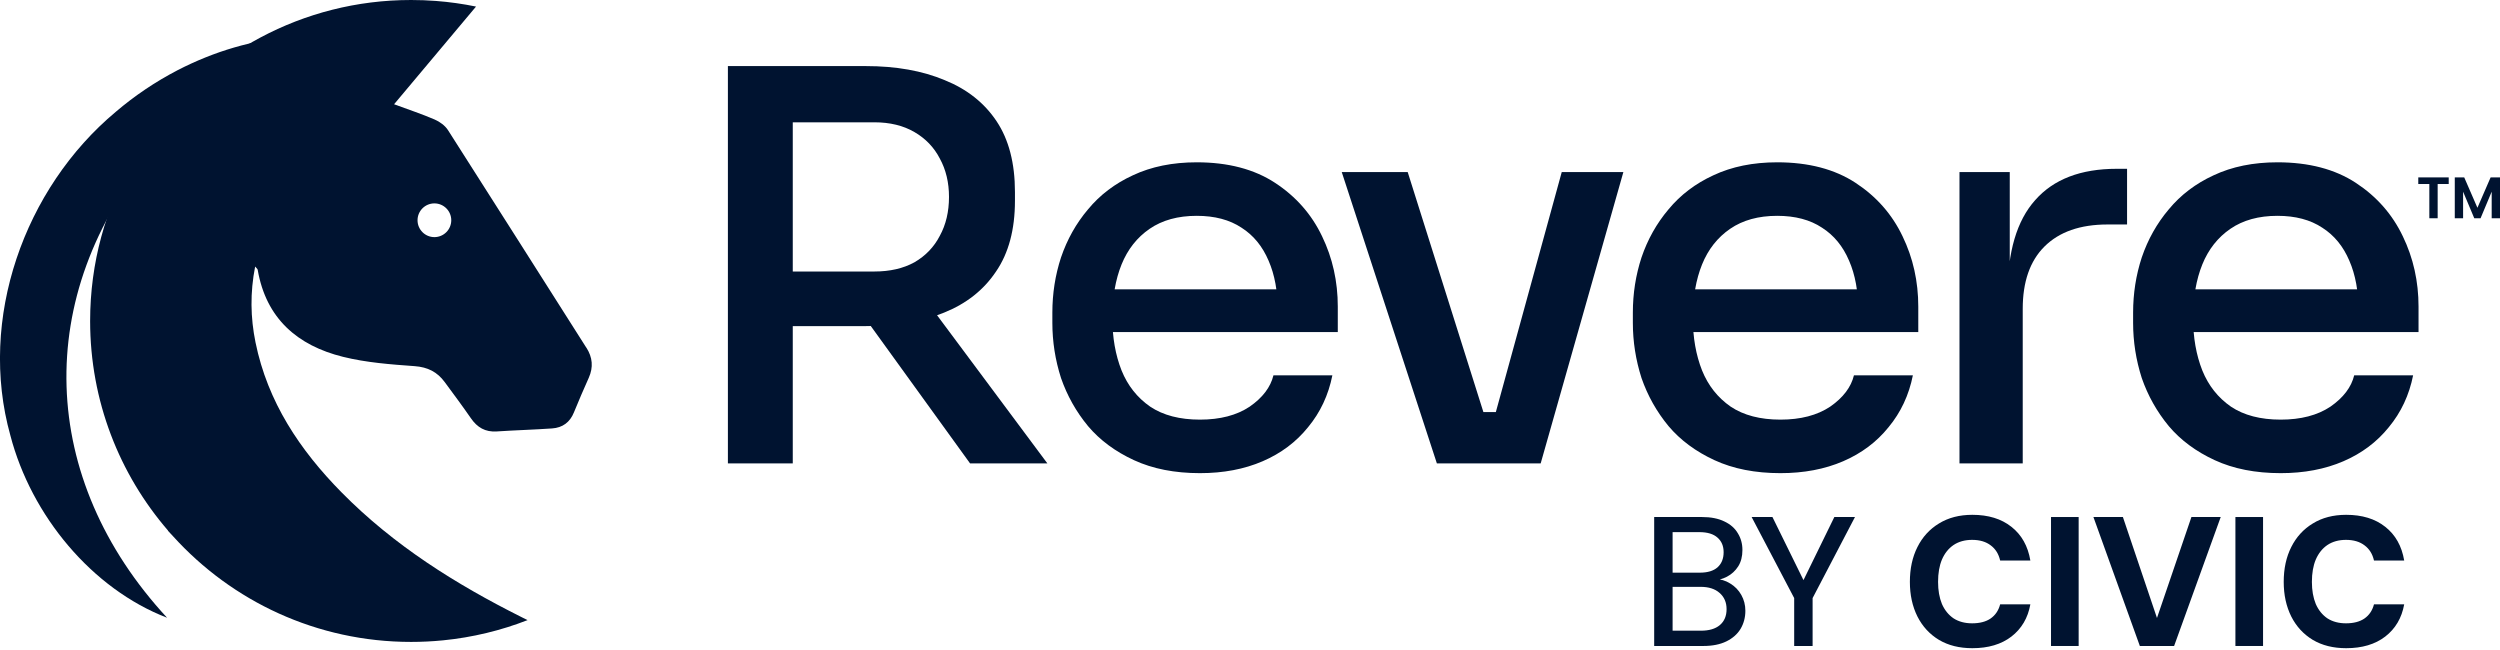
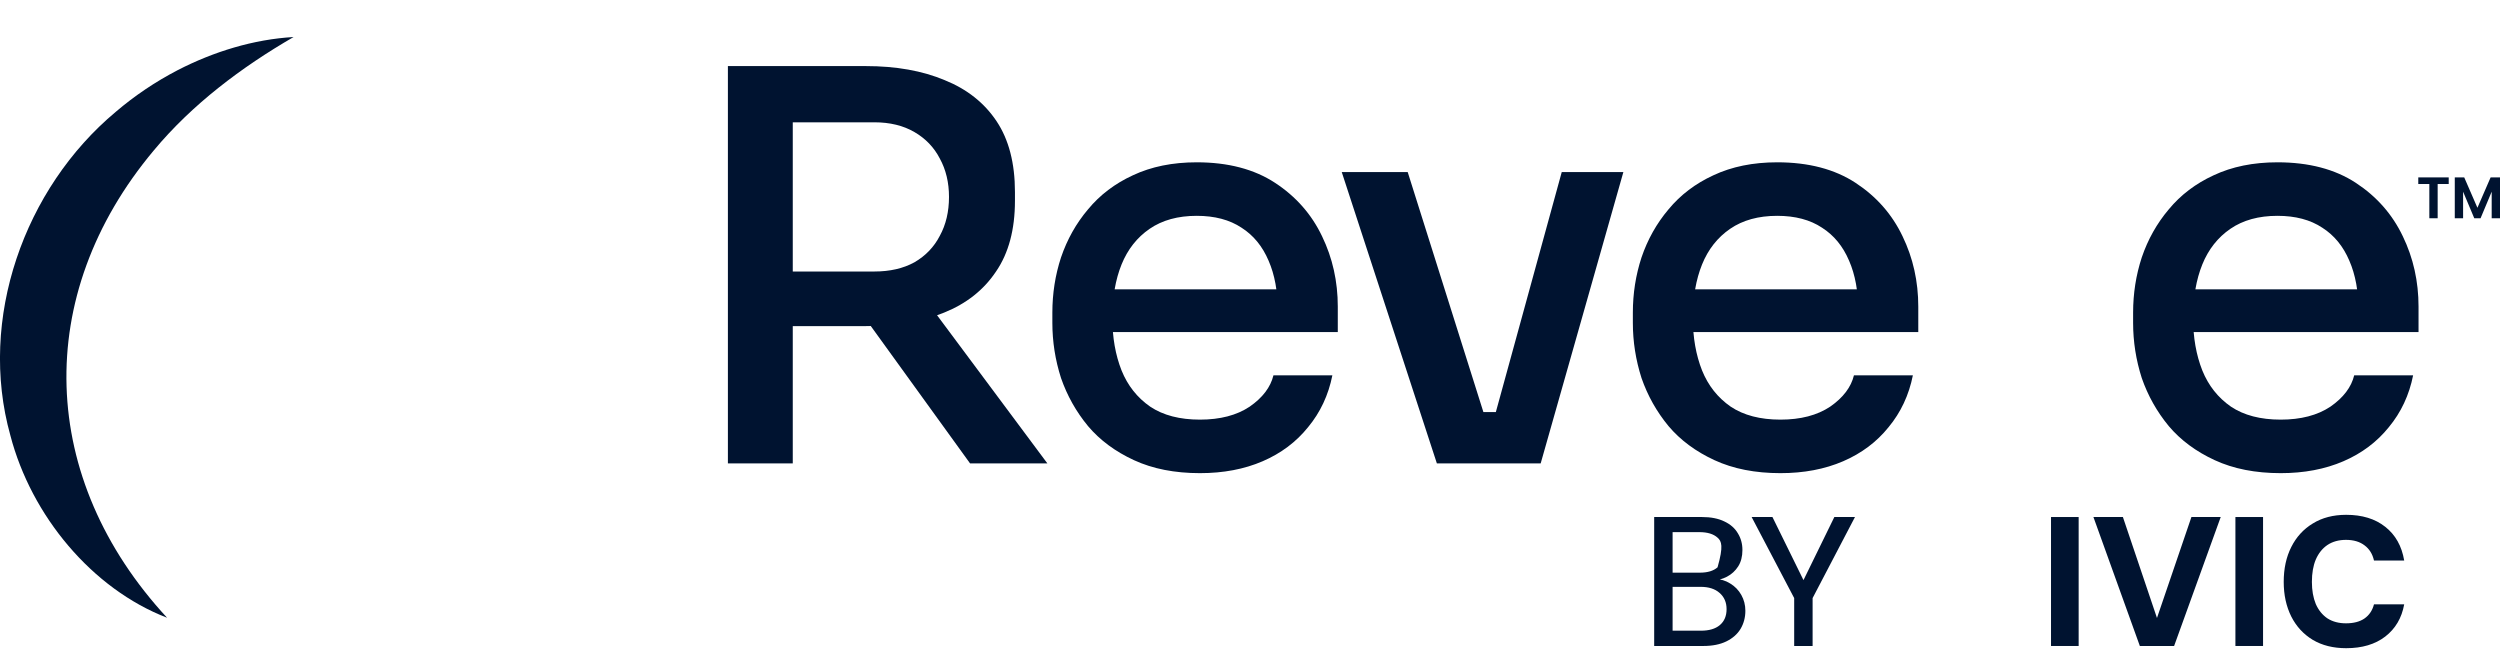
<svg xmlns="http://www.w3.org/2000/svg" width="1000" height="260" viewBox="0 0 1000 260" fill="none">
-   <path d="M661.672 258.392V206.81H680.757C684.343 206.81 687.34 207.4 689.747 208.579C692.154 209.708 693.947 211.28 695.126 213.295C696.354 215.26 696.968 217.495 696.968 220C696.968 222.604 696.403 224.79 695.274 226.558C694.144 228.327 692.645 229.702 690.779 230.685C688.961 231.618 686.996 232.159 684.884 232.306L685.915 231.569C688.175 231.618 690.238 232.232 692.105 233.411C693.972 234.541 695.445 236.064 696.526 237.98C697.607 239.896 698.147 242.008 698.147 244.317C698.147 246.97 697.509 249.377 696.231 251.539C694.954 253.651 693.063 255.321 690.558 256.549C688.052 257.777 684.982 258.392 681.347 258.392H661.672ZM669.041 252.275H680.389C683.631 252.275 686.136 251.539 687.905 250.065C689.722 248.542 690.631 246.405 690.631 243.654C690.631 240.952 689.698 238.791 687.831 237.169C686.013 235.548 683.483 234.738 680.241 234.738H669.041V252.275ZM669.041 229.064H679.946C683.041 229.064 685.399 228.351 687.02 226.927C688.642 225.453 689.452 223.439 689.452 220.884C689.452 218.428 688.642 216.488 687.02 215.063C685.399 213.589 682.968 212.852 679.725 212.852H669.041V229.064Z" fill="#001330" />
+   <path d="M661.672 258.392V206.81H680.757C684.343 206.81 687.34 207.4 689.747 208.579C692.154 209.708 693.947 211.28 695.126 213.295C696.354 215.26 696.968 217.495 696.968 220C696.968 222.604 696.403 224.79 695.274 226.558C694.144 228.327 692.645 229.702 690.779 230.685C688.961 231.618 686.996 232.159 684.884 232.306L685.915 231.569C688.175 231.618 690.238 232.232 692.105 233.411C693.972 234.541 695.445 236.064 696.526 237.98C697.607 239.896 698.147 242.008 698.147 244.317C698.147 246.97 697.509 249.377 696.231 251.539C694.954 253.651 693.063 255.321 690.558 256.549C688.052 257.777 684.982 258.392 681.347 258.392H661.672ZM669.041 252.275H680.389C683.631 252.275 686.136 251.539 687.905 250.065C689.722 248.542 690.631 246.405 690.631 243.654C690.631 240.952 689.698 238.791 687.831 237.169C686.013 235.548 683.483 234.738 680.241 234.738H669.041V252.275ZM669.041 229.064H679.946C683.041 229.064 685.399 228.351 687.02 226.927C689.452 218.428 688.642 216.488 687.02 215.063C685.399 213.589 682.968 212.852 679.725 212.852H669.041V229.064Z" fill="#001330" />
  <path d="M717.673 258.392V239.233L700.652 206.81H708.978L722.316 233.927H720.474L733.737 206.81H741.99L725.042 239.233V258.392H717.673Z" fill="#001330" />
-   <path d="M788.932 259.276C783.774 259.276 779.328 258.17 775.594 255.96C771.861 253.7 768.987 250.581 766.973 246.601C764.959 242.573 763.952 237.955 763.952 232.748C763.952 227.443 764.959 222.8 766.973 218.821C768.987 214.793 771.861 211.649 775.594 209.389C779.328 207.08 783.774 205.926 788.932 205.926C795.318 205.926 800.525 207.522 804.554 210.715C808.631 213.909 811.161 218.404 812.144 224.2H800.059C799.469 221.597 798.217 219.583 796.301 218.158C794.385 216.684 791.904 215.947 788.858 215.947C785.96 215.947 783.479 216.635 781.416 218.011C779.402 219.386 777.854 221.327 776.773 223.832C775.742 226.288 775.226 229.26 775.226 232.748C775.226 236.138 775.742 239.085 776.773 241.591C777.854 244.047 779.402 245.963 781.416 247.338C783.479 248.665 785.96 249.328 788.858 249.328C791.904 249.328 794.36 248.689 796.227 247.412C798.143 246.086 799.42 244.194 800.059 241.738H812.144C811.161 247.191 808.631 251.489 804.554 254.633C800.525 257.728 795.318 259.276 788.932 259.276Z" fill="#001330" />
  <path d="M820.407 258.392V206.81H831.46V258.392H820.407Z" fill="#001330" />
  <path d="M855.938 258.392L837.368 206.81H849.158L862.791 247.191L876.57 206.81H888.287L869.644 258.392H855.938Z" fill="#001330" />
  <path d="M894.167 258.392V206.81H905.22V258.392H894.167Z" fill="#001330" />
  <path d="M938.466 259.276C933.308 259.276 928.862 258.17 925.129 255.96C921.395 253.7 918.522 250.581 916.507 246.601C914.493 242.573 913.486 237.955 913.486 232.748C913.486 227.443 914.493 222.8 916.507 218.821C918.522 214.793 921.395 211.649 925.129 209.389C928.862 207.08 933.308 205.926 938.466 205.926C944.853 205.926 950.06 207.522 954.088 210.715C958.166 213.909 960.696 218.404 961.678 224.2H949.593C949.004 221.597 947.751 219.583 945.835 218.158C943.919 216.684 941.438 215.947 938.393 215.947C935.494 215.947 933.013 216.635 930.95 218.011C928.936 219.386 927.389 221.327 926.308 223.832C925.276 226.288 924.76 229.26 924.76 232.748C924.76 236.138 925.276 239.085 926.308 241.591C927.389 244.047 928.936 245.963 930.95 247.338C933.013 248.665 935.494 249.328 938.393 249.328C941.438 249.328 943.895 248.689 945.761 247.412C947.677 246.086 948.955 244.194 949.593 241.738H961.678C960.696 247.191 958.166 251.489 954.088 254.633C950.06 257.728 944.853 259.276 938.466 259.276Z" fill="#001330" />
  <path d="M291.16 185.367V26.434H317.108V185.367H291.16ZM388.033 185.367L337.867 115.955H367.275L418.955 185.367H388.033ZM308.675 130.443V108.603H349.76C355.958 108.603 361.292 107.378 365.761 104.927C370.23 102.333 373.618 98.801 375.924 94.332C378.375 89.863 379.6 84.673 379.6 78.763C379.6 72.997 378.375 67.879 375.924 63.41C373.618 58.941 370.23 55.41 365.761 52.815C361.292 50.22 355.958 48.923 349.76 48.923H308.675V26.434H346.3C358.409 26.434 368.932 28.308 377.87 32.056C386.808 35.66 393.727 41.138 398.629 48.49C403.53 55.842 405.981 65.284 405.981 76.817V80.277C405.981 91.809 403.458 101.251 398.412 108.603C393.511 115.955 386.592 121.433 377.654 125.037C368.86 128.641 358.409 130.443 346.3 130.443H308.675Z" fill="#001330" />
  <path d="M479.975 189.259C469.884 189.259 461.09 187.529 453.594 184.069C446.098 180.609 439.972 176.068 435.214 170.446C430.457 164.68 426.853 158.265 424.403 151.202C422.096 143.994 420.943 136.642 420.943 129.146V125.037C420.943 117.397 422.096 110.045 424.403 102.981C426.853 95.773 430.457 89.359 435.214 83.736C439.972 77.97 445.954 73.429 453.162 70.114C460.514 66.654 469.019 64.924 478.678 64.924C491.219 64.924 501.67 67.663 510.032 73.141C518.393 78.619 524.663 85.755 528.844 94.548C533.024 103.198 535.115 112.568 535.115 122.659V132.822H431.755V115.739H518.032L511.113 124.388C511.113 116.604 509.887 109.901 507.437 104.279C504.986 98.512 501.382 94.116 496.625 91.088C491.868 87.917 485.885 86.331 478.678 86.331C471.181 86.331 464.911 88.061 459.865 91.521C454.82 94.981 451.072 99.738 448.621 105.792C446.17 111.847 444.945 118.983 444.945 127.2C444.945 134.984 446.17 141.976 448.621 148.174C451.072 154.229 454.892 159.058 460.081 162.662C465.271 166.122 471.902 167.852 479.975 167.852C488.048 167.852 494.679 166.122 499.869 162.662C505.058 159.058 508.23 154.878 509.383 150.12H532.952C531.367 158.049 528.123 164.968 523.222 170.879C518.465 176.789 512.41 181.33 505.058 184.502C497.706 187.673 489.345 189.259 479.975 189.259Z" fill="#001330" />
  <path d="M574.751 185.367L536.694 68.816H563.075L599.835 185.367H574.751ZM581.887 185.367V164.824H610.214V185.367H581.887ZM592.699 185.367L624.702 68.816H649.352L616.268 185.367H592.699Z" fill="#001330" />
  <path d="M712.173 189.259C702.083 189.259 693.289 187.529 685.793 184.069C678.297 180.609 672.17 176.068 667.413 170.446C662.656 164.68 659.052 158.265 656.601 151.202C654.295 143.994 653.142 136.642 653.142 129.146V125.037C653.142 117.397 654.295 110.045 656.601 102.981C659.052 95.773 662.656 89.359 667.413 83.736C672.17 77.97 678.153 73.429 685.36 70.114C692.712 66.654 701.218 64.924 710.876 64.924C723.418 64.924 733.869 67.663 742.23 73.141C750.591 78.619 756.862 85.755 761.042 94.548C765.223 103.198 767.313 112.568 767.313 122.659V132.822H663.953V115.739H750.231L743.311 124.388C743.311 116.604 742.086 109.901 739.635 104.279C737.185 98.512 733.581 94.116 728.824 91.088C724.066 87.917 718.084 86.331 710.876 86.331C703.38 86.331 697.109 88.061 692.064 91.521C687.018 94.981 683.27 99.738 680.819 105.792C678.369 111.847 677.144 118.983 677.144 127.2C677.144 134.984 678.369 141.976 680.819 148.174C683.27 154.229 687.09 159.058 692.28 162.662C697.47 166.122 704.101 167.852 712.173 167.852C720.246 167.852 726.877 166.122 732.067 162.662C737.257 159.058 740.428 154.878 741.581 150.12H765.151C763.565 158.049 760.322 164.968 755.42 170.879C750.663 176.789 744.609 181.33 737.257 184.502C729.905 187.673 721.544 189.259 712.173 189.259Z" fill="#001330" />
-   <path d="M783.793 185.367V68.816H803.902V117.469H803.037C803.037 100.747 806.713 88.277 814.065 80.06C821.417 71.699 832.301 67.519 846.717 67.519H850.825V89.791H843.041C832.085 89.791 823.652 92.746 817.741 98.657C811.975 104.423 809.092 112.712 809.092 123.524V185.367H783.793Z" fill="#001330" />
  <path d="M912.275 189.259C902.184 189.259 893.39 187.529 885.894 184.069C878.398 180.609 872.271 176.068 867.514 170.446C862.757 164.68 859.153 158.265 856.702 151.202C854.396 143.994 853.243 136.642 853.243 129.146V125.037C853.243 117.397 854.396 110.045 856.702 102.981C859.153 95.773 862.757 89.359 867.514 83.736C872.271 77.97 878.254 73.429 885.462 70.114C892.814 66.654 901.319 64.924 910.977 64.924C923.519 64.924 933.97 67.663 942.331 73.141C950.692 78.619 956.963 85.755 961.144 94.548C965.324 103.198 967.414 112.568 967.414 122.659V132.822H864.054V115.739H950.332L943.412 124.388C943.412 116.604 942.187 109.901 939.736 104.279C937.286 98.512 933.682 94.116 928.925 91.088C924.168 87.917 918.185 86.331 910.977 86.331C903.481 86.331 897.21 88.061 892.165 91.521C887.119 94.981 883.371 99.738 880.921 105.792C878.47 111.847 877.245 118.983 877.245 127.2C877.245 134.984 878.47 141.976 880.921 148.174C883.371 154.229 887.191 159.058 892.381 162.662C897.571 166.122 904.202 167.852 912.275 167.852C920.347 167.852 926.979 166.122 932.168 162.662C937.358 159.058 940.529 154.878 941.683 150.12H965.252C963.666 158.049 960.423 164.968 955.522 170.879C950.764 176.789 944.71 181.33 937.358 184.502C930.006 187.673 921.645 189.259 912.275 189.259Z" fill="#001330" />
  <path d="M979.483 70.96V73.605H975.062V87.303H971.734V73.605H967.312V70.96H979.483Z" fill="#001330" />
  <path d="M1000 70.96V87.303H996.673V76.673L992.227 87.303H989.708L985.239 76.673V87.303H981.911V70.96H985.691L990.968 83.112L996.245 70.96H1000Z" fill="#001330" />
  <g clip-path="url(#clip0_561_1106)">
    <path d="M66.845 247.107C36.858 235.567 12.547 206.334 4.149 174.181C-8.867 127.613 9.642 75.379 46.288 44.749C53.9 38.249 62.186 32.693 71.02 28.089C85.418 20.66 101.475 15.723 117.436 14.81C96.585 26.875 76.846 41.757 61.559 60.116C12.753 118.319 15.452 191.555 66.837 247.107H66.845Z" fill="#001330" />
-     <path d="M234.519 139.051C216.065 110.057 197.715 80.999 179.189 52.044C178.023 50.226 175.895 48.687 173.871 47.813C168.792 45.615 163.514 43.877 157.632 41.702C168.554 28.685 179.277 15.906 190.413 2.627C185.158 1.548 179.793 0.786 174.332 0.373C171.07 0.127 167.768 0 164.434 0C142.671 0 122.185 5.421 104.223 14.977C102.112 16.105 100.032 17.279 97.992 18.509C60.862 41.011 36.051 81.8 36.051 128.383C36.051 160.426 47.79 189.722 67.204 212.216L67.188 212.311C67.871 213.065 68.561 213.811 69.26 214.541C92.754 240.472 126.693 256.767 164.442 256.767C168.736 256.767 172.983 256.553 177.173 256.14C189.008 254.973 200.366 252.203 211.033 248.044C210.247 247.655 209.454 247.274 208.676 246.877C182.293 233.67 157.497 218.121 136.646 196.968C119.931 180.015 107.057 160.775 102.207 136.971C100.175 127.018 100.016 117.041 102.056 106.612C102.556 107.239 103.017 107.548 103.08 107.929C106.43 127.407 119.01 138.225 137.218 142.734C146.504 145.036 156.243 145.766 165.831 146.456C171.109 146.837 174.903 148.782 177.888 152.838C181.412 157.624 184.976 162.394 188.357 167.291C190.897 170.982 194.103 172.879 198.691 172.577C206.073 172.085 213.478 171.887 220.859 171.371C225.011 171.077 227.971 168.942 229.582 164.934C231.456 160.275 233.487 155.679 235.519 151.092C237.385 146.877 237.043 142.972 234.551 139.051H234.519ZM173.76 94.849C170.038 94.849 167.014 91.825 167.014 88.102C167.014 84.38 170.038 81.356 173.76 81.356C177.483 81.356 180.507 84.38 180.507 88.102C180.507 91.825 177.483 94.849 173.76 94.849Z" fill="#001330" />
  </g>
  <defs>
    <clipPath id="clip0_561_1106">
      <rect width="236.678" height="256.767" fill="white" />
    </clipPath>
  </defs>
</svg>